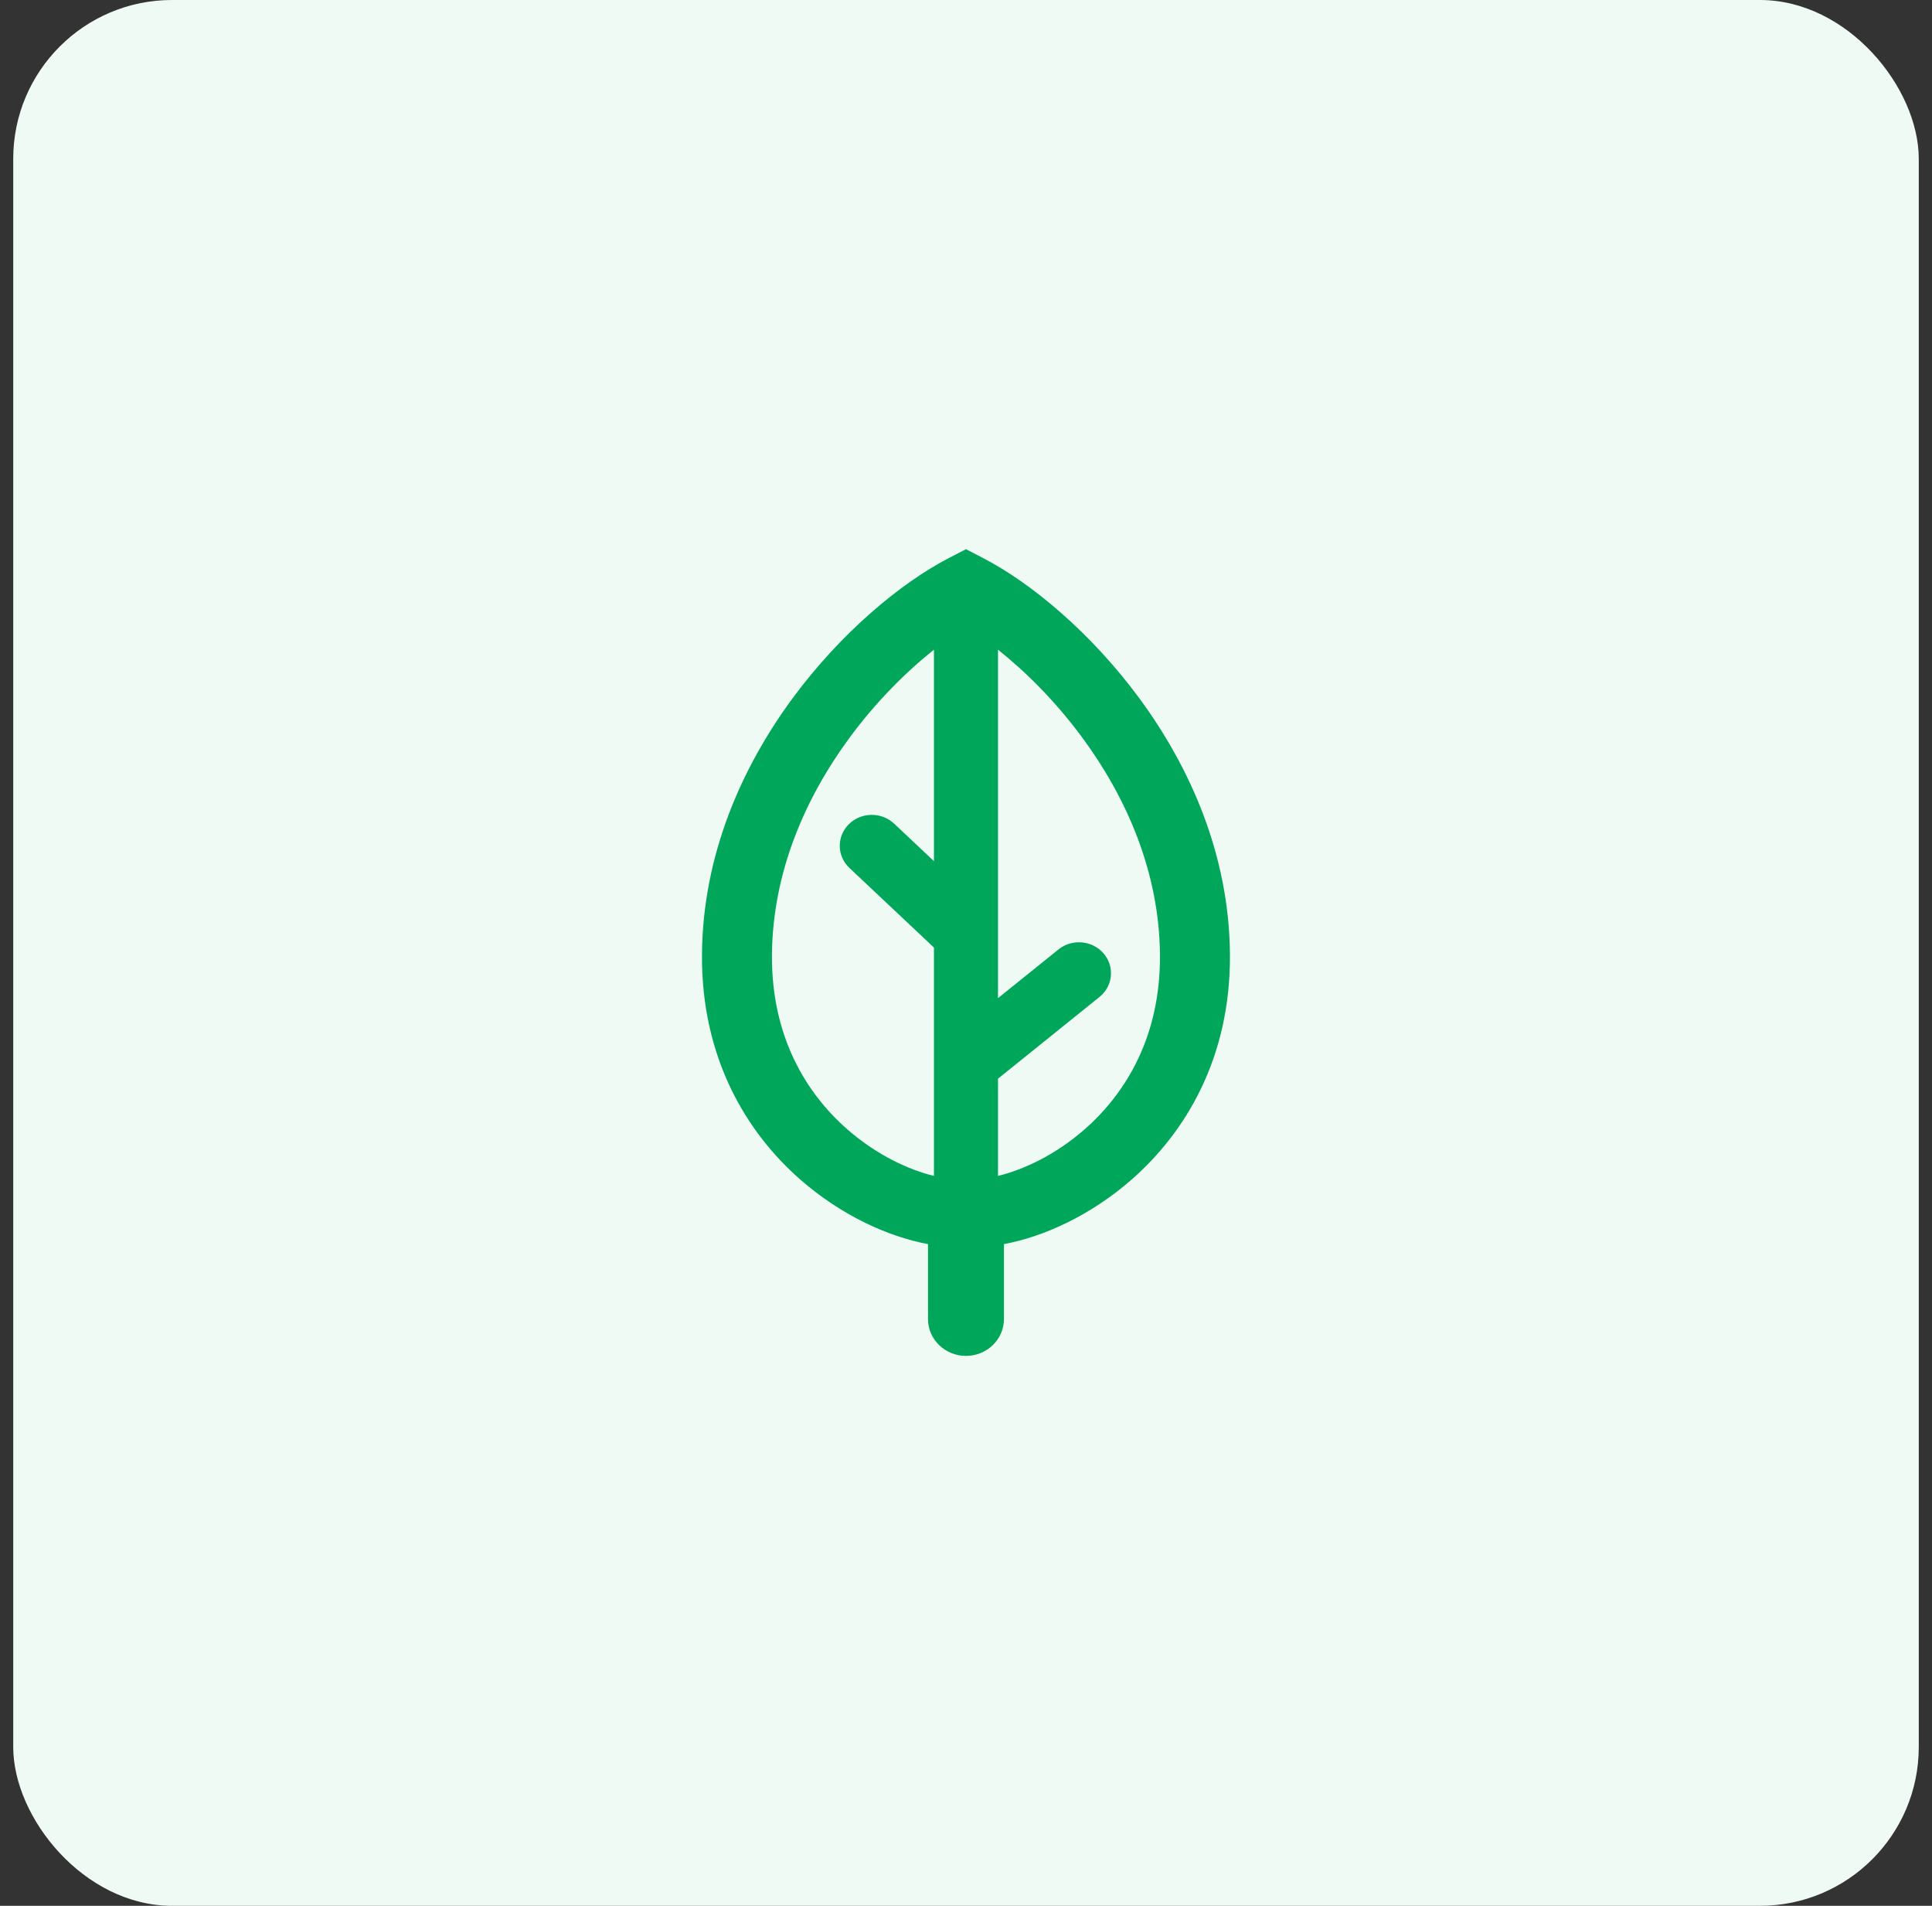
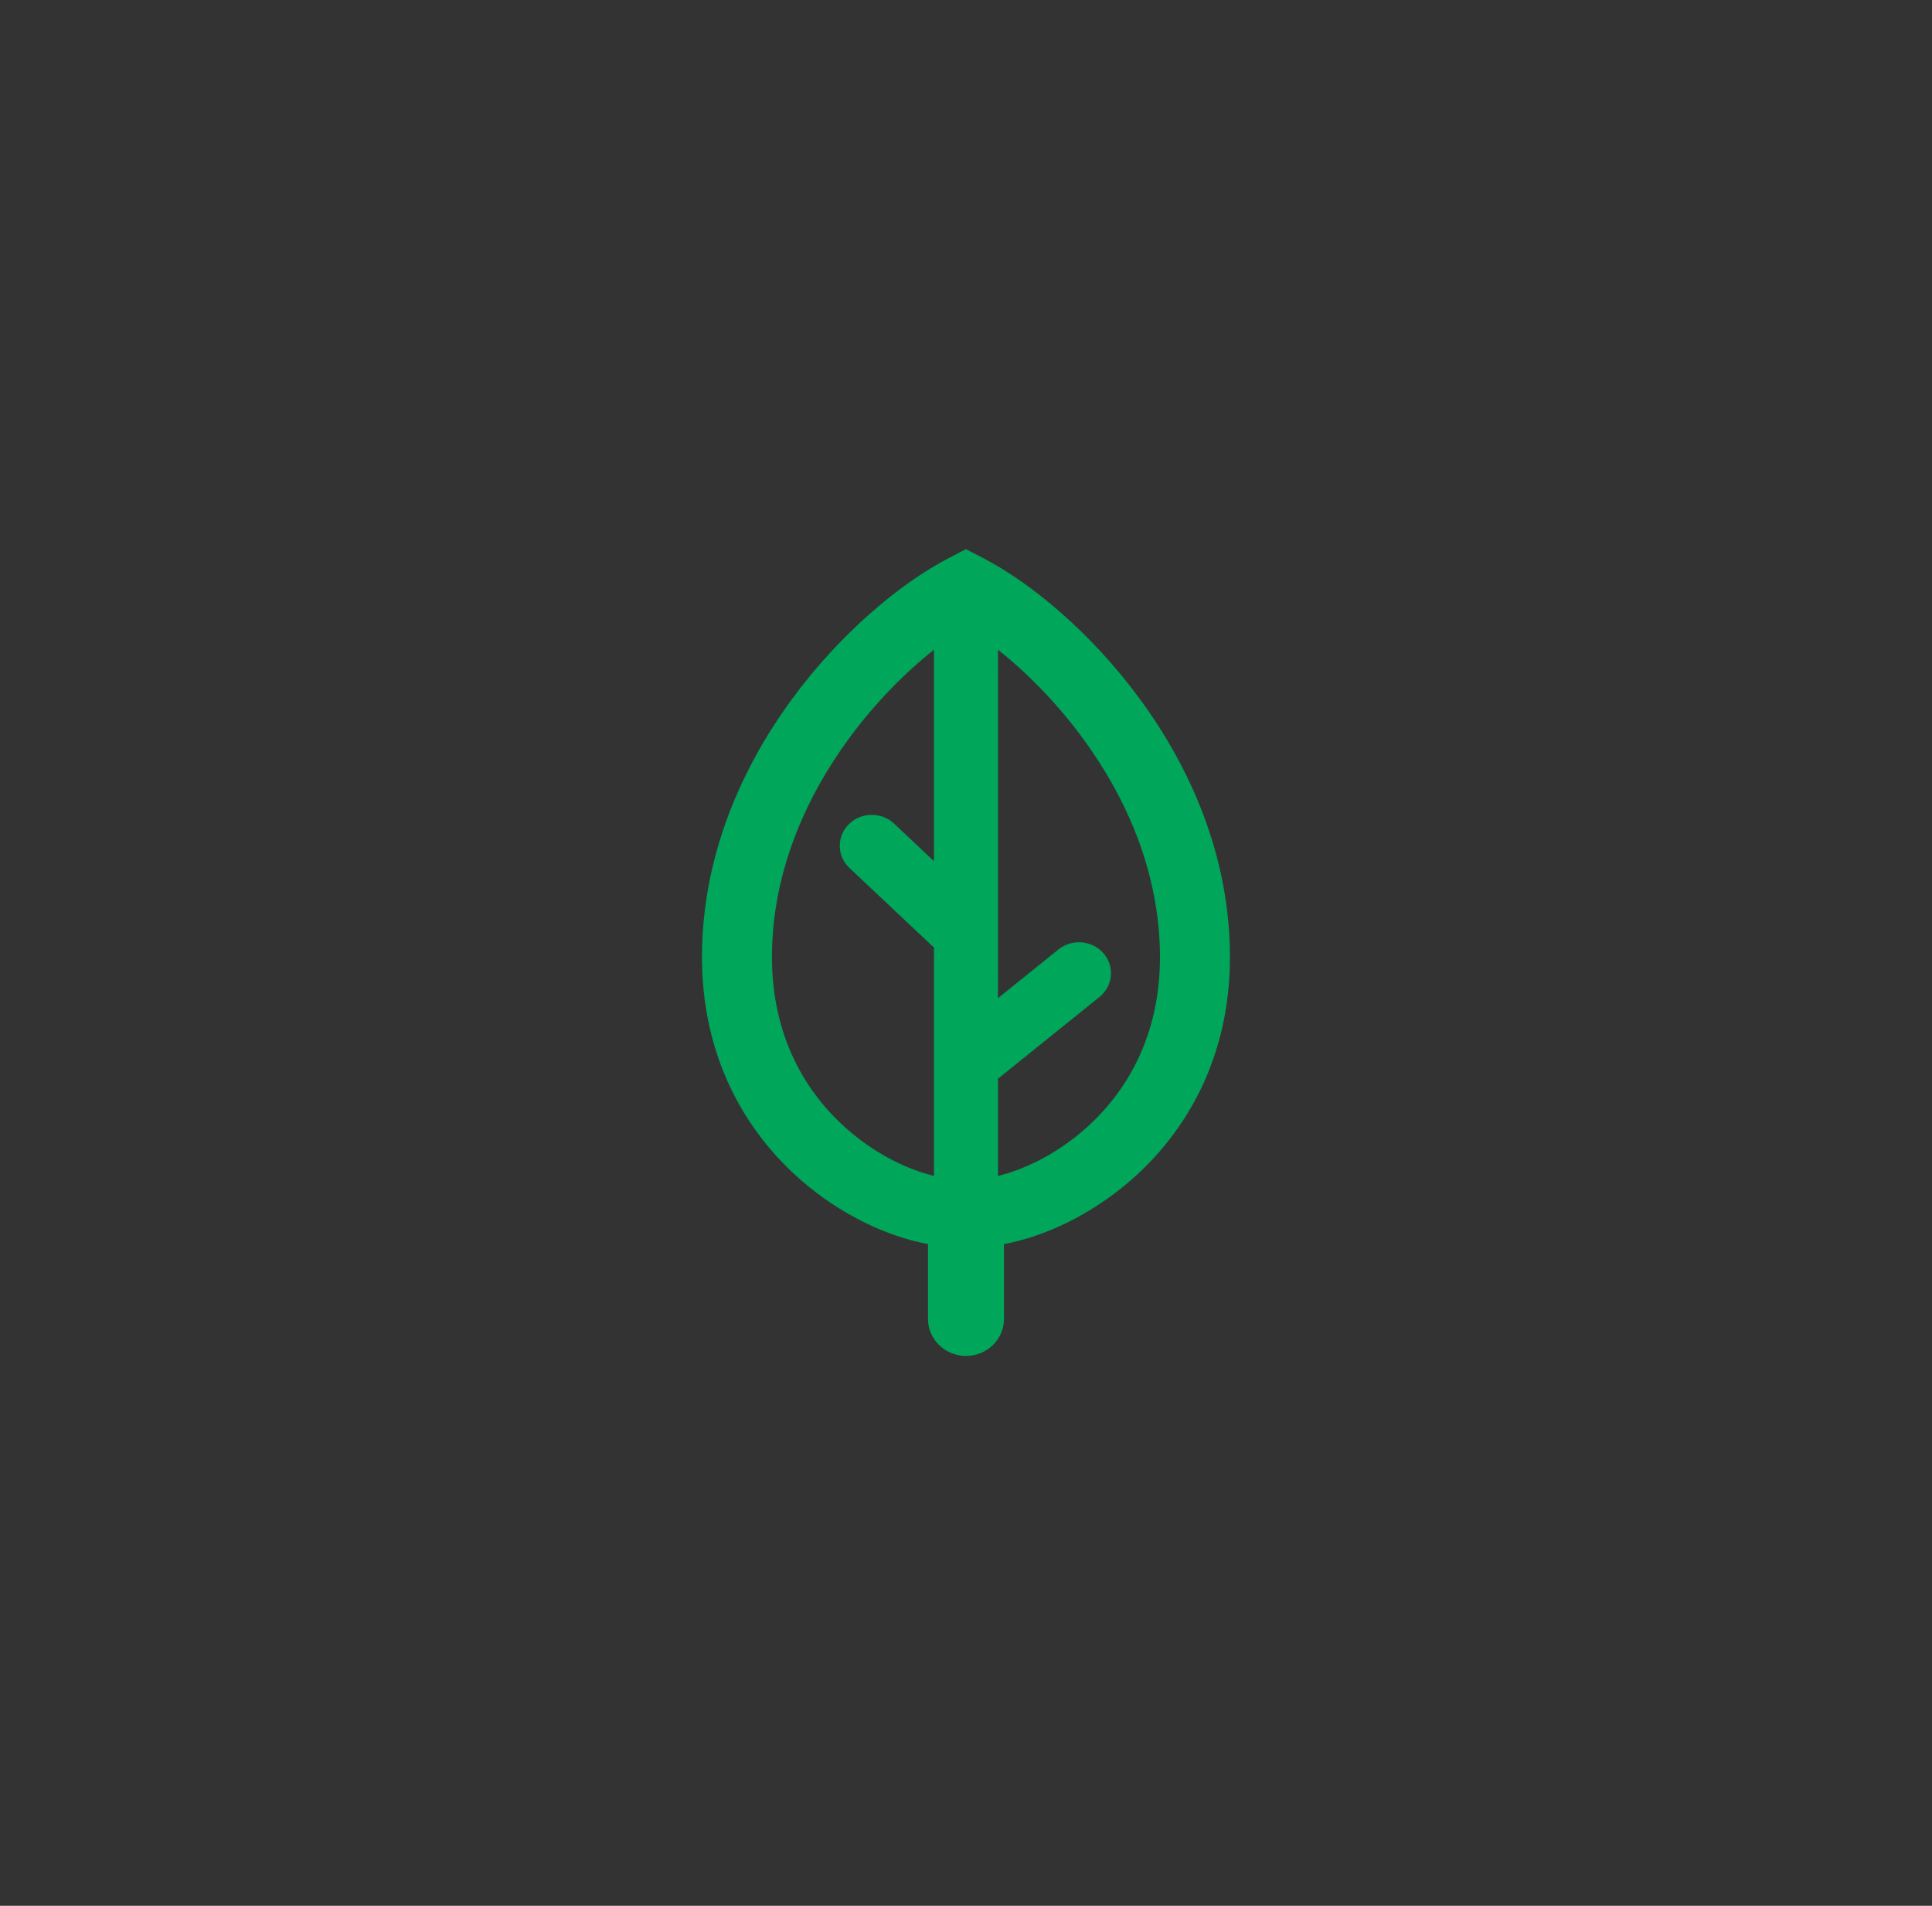
<svg xmlns="http://www.w3.org/2000/svg" width="73" height="72" viewBox="0 0 73 72" fill="none">
  <rect x="0" y="0" width="73" height="72" fill="#333333" stroke="none" />
-   <rect x="0.5" width="72" height="72" rx="6" fill="#F0FAF5" />
-   <path fill-rule="evenodd" clip-rule="evenodd" d="M43.077 26.418C41.221 23.887 38.936 22.014 37.176 21.099L36.499 20.747L35.821 21.099C34.062 22.014 31.777 23.887 29.92 26.418C28.053 28.963 26.548 32.274 26.524 36.071C26.499 39.944 28.184 42.779 30.277 44.596C31.766 45.89 33.523 46.716 35.064 47.001V49.831C35.064 50.608 35.714 51.225 36.499 51.225C37.284 51.225 37.934 50.608 37.934 49.831V47.001C39.474 46.716 41.231 45.89 42.72 44.596C44.813 42.779 46.498 39.944 46.473 36.071C46.449 32.274 44.944 28.963 43.077 26.418ZM32.042 42.688C33.158 43.657 34.358 44.2 35.289 44.425V40.231C35.288 40.214 35.288 40.197 35.289 40.181V35.798L32.096 32.791C31.617 32.341 31.607 31.601 32.074 31.138C32.54 30.676 33.306 30.666 33.785 31.117L35.289 32.533V24.545C34.241 25.378 33.094 26.515 32.076 27.903C30.435 30.14 29.189 32.948 29.168 36.087C29.148 39.162 30.462 41.316 32.042 42.688ZM37.709 44.425V40.752L41.543 37.665C42.056 37.252 42.126 36.515 41.698 36.019C41.27 35.523 40.507 35.456 39.994 35.869L37.709 37.709V24.545C38.757 25.378 39.903 26.515 40.921 27.903C42.562 30.14 43.808 32.948 43.829 36.087C43.849 39.162 42.535 41.316 40.955 42.688C39.84 43.657 38.639 44.2 37.709 44.425Z" fill="#00A65A" />
+   <path fill-rule="evenodd" clip-rule="evenodd" d="M43.077 26.418C41.221 23.887 38.936 22.014 37.176 21.099L36.499 20.747L35.821 21.099C34.062 22.014 31.777 23.887 29.92 26.418C28.053 28.963 26.548 32.274 26.524 36.071C26.499 39.944 28.184 42.779 30.277 44.596C31.766 45.89 33.523 46.716 35.064 47.001V49.831C35.064 50.608 35.714 51.225 36.499 51.225C37.284 51.225 37.934 50.608 37.934 49.831V47.001C39.474 46.716 41.231 45.89 42.72 44.596C44.813 42.779 46.498 39.944 46.473 36.071C46.449 32.274 44.944 28.963 43.077 26.418ZM32.042 42.688C33.158 43.657 34.358 44.2 35.289 44.425C35.288 40.214 35.288 40.197 35.289 40.181V35.798L32.096 32.791C31.617 32.341 31.607 31.601 32.074 31.138C32.54 30.676 33.306 30.666 33.785 31.117L35.289 32.533V24.545C34.241 25.378 33.094 26.515 32.076 27.903C30.435 30.14 29.189 32.948 29.168 36.087C29.148 39.162 30.462 41.316 32.042 42.688ZM37.709 44.425V40.752L41.543 37.665C42.056 37.252 42.126 36.515 41.698 36.019C41.27 35.523 40.507 35.456 39.994 35.869L37.709 37.709V24.545C38.757 25.378 39.903 26.515 40.921 27.903C42.562 30.14 43.808 32.948 43.829 36.087C43.849 39.162 42.535 41.316 40.955 42.688C39.84 43.657 38.639 44.2 37.709 44.425Z" fill="#00A65A" />
</svg>